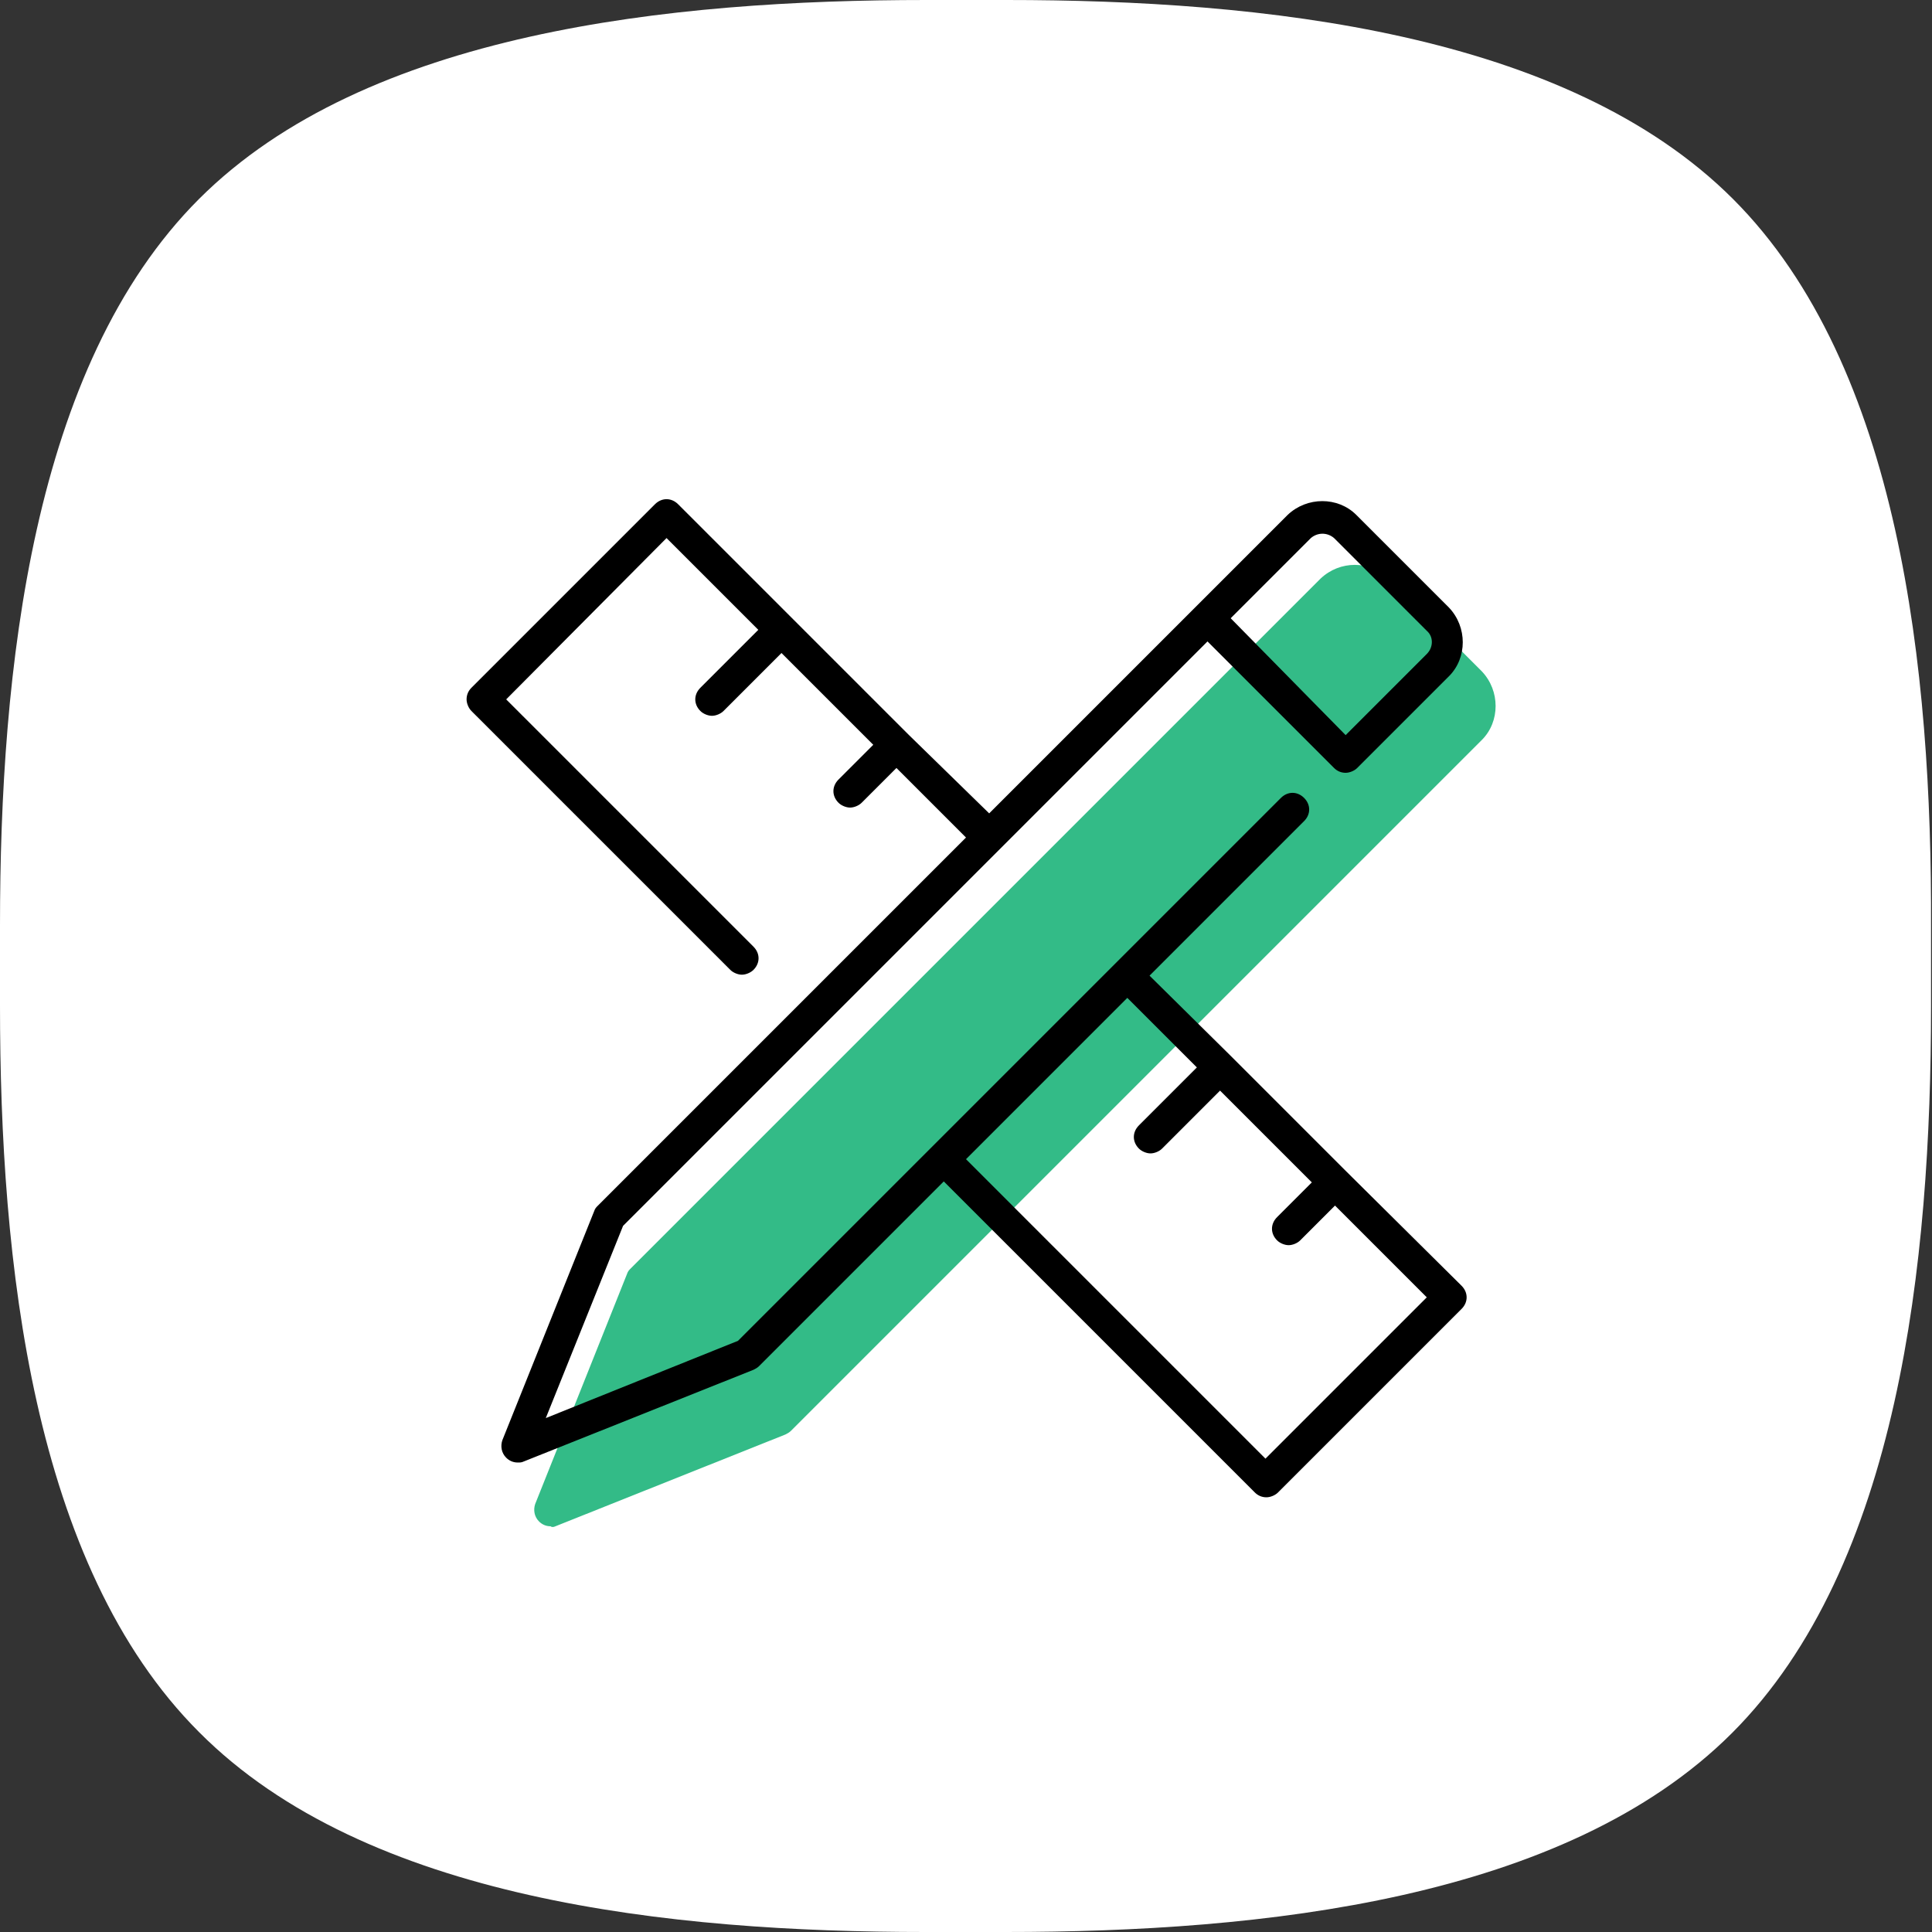
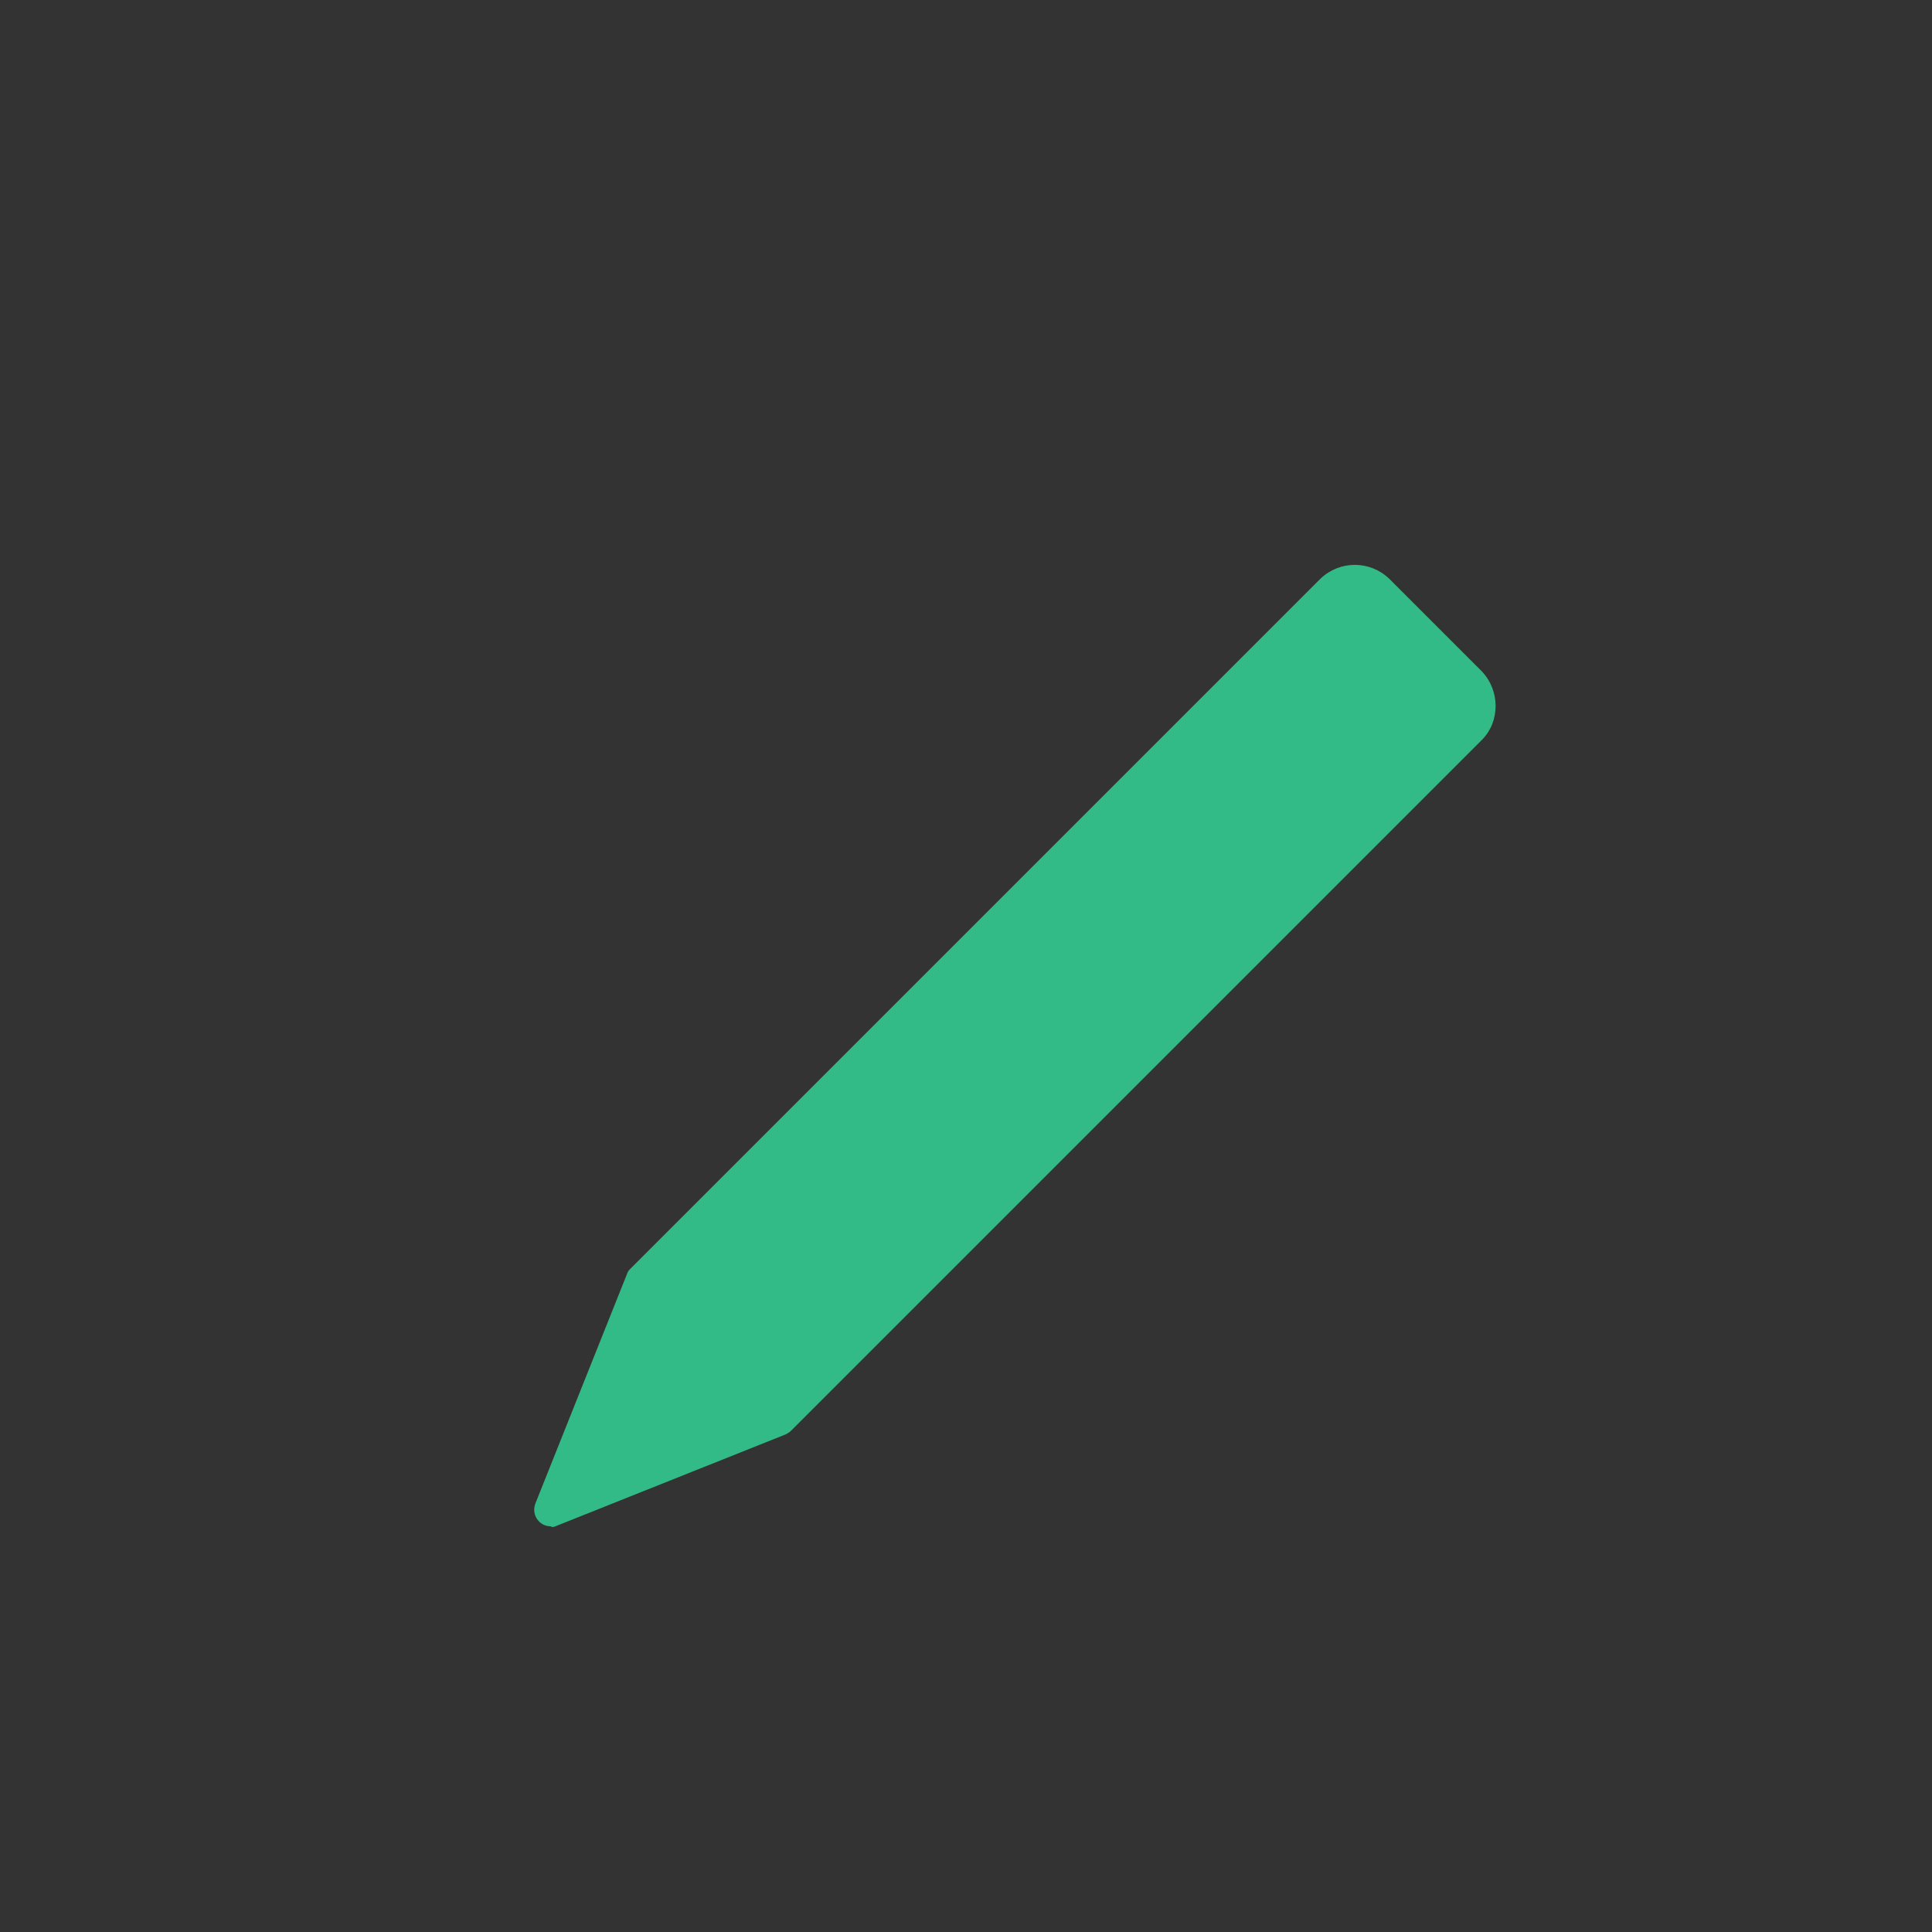
<svg xmlns="http://www.w3.org/2000/svg" version="1.1" id="Слой_1" x="0px" y="0px" viewBox="0 0 200 200" style="enable-background:new 0 0 200 200;" xml:space="preserve">
  <rect x="0" y="0" width="200" height="200" fill="#333333" stroke="none" />
  <style type="text/css">
	.st0{fill:#FFFFFF;}
	.st1{fill:#33BB87;}
</style>
  <g>
    <g>
-       <path class="st0" d="M179.4,20.6C162.1,3.3,130.6,0,104.2,0h-8.3C69.4,0,37.9,3.3,20.6,20.6C3.3,37.9,0,69.4,0,95.8v8.3    c0,26.5,3.3,57.9,20.6,75.2C37.9,196.7,69.4,200,95.8,200h8.3c26.5,0,57.9-3.3,75.2-20.6s20.6-48.8,20.6-75.2v-8.3    C200,69.4,196.7,37.9,179.4,20.6z" />
-     </g>
+       </g>
    <path class="st1" d="M57.5,158l23.8-9.5c0.2-0.1,0.4-0.2,0.6-0.4l71.5-71.5c1.9-1.9,1.9-5.1,0-7.1l-9.6-9.6c-2-1.9-5.1-1.9-7.1,0   l-9.5,9.5l-61.9,61.9c-0.2,0.2-0.3,0.3-0.4,0.6l-9.5,23.8c-0.2,0.6-0.1,1.3,0.4,1.8c0.3,0.3,0.7,0.5,1.2,0.5   C57.1,158.1,57.3,158.1,57.5,158z" />
-     <path d="M139.3,121.2C139.3,121.2,139.3,121.2,139.3,121.2C139.3,121.2,139.3,121.2,139.3,121.2l-11.9-11.9c0,0,0,0,0,0   c0,0,0,0,0,0L119,101l16-16c0.7-0.7,0.7-1.7,0-2.4c-0.7-0.7-1.7-0.7-2.4,0l-56.2,56.2l-19.9,8l8-19.9L125,66.4l13.1,13.1   c0.3,0.3,0.7,0.5,1.2,0.5c0.4,0,0.9-0.2,1.2-0.5L150,70c1.9-1.9,1.9-5.1,0-7.1l-9.6-9.6c-1.9-1.9-5.1-1.9-7.1,0l-9.5,9.5   l-21.4,21.4L94,76c0,0,0,0,0,0c0,0,0,0,0,0L82.1,64.1c0,0,0,0,0,0c0,0,0,0,0,0L70.2,52.2c-0.7-0.7-1.7-0.7-2.4,0l-19,19   c-0.3,0.3-0.5,0.7-0.5,1.2c0,0.4,0.2,0.9,0.5,1.2l26.8,26.8c0.3,0.3,0.8,0.5,1.2,0.5s0.9-0.2,1.2-0.5c0.7-0.7,0.7-1.7,0-2.4   L52.4,72.4L69,55.7l9.5,9.5l-6,6c-0.7,0.7-0.7,1.7,0,2.4c0.3,0.3,0.8,0.5,1.2,0.5c0.4,0,0.9-0.2,1.2-0.5l6-6l9.5,9.5l-3.6,3.6   c-0.7,0.7-0.7,1.7,0,2.4c0.3,0.3,0.8,0.5,1.2,0.5s0.9-0.2,1.2-0.5l3.6-3.6l7.2,7.2l-38.1,38.1c-0.2,0.2-0.3,0.3-0.4,0.6L52,149.1   c-0.2,0.6-0.1,1.3,0.4,1.8c0.3,0.3,0.7,0.5,1.2,0.5c0.2,0,0.4,0,0.6-0.1l23.8-9.5c0.2-0.1,0.4-0.2,0.6-0.4l19.1-19.1l32.2,32.2   c0.3,0.3,0.7,0.5,1.2,0.5c0.4,0,0.9-0.2,1.2-0.5l19-19c0.7-0.7,0.7-1.7,0-2.4L139.3,121.2z M135.7,55.7c0.7-0.6,1.7-0.6,2.4,0   l9.6,9.6c0.7,0.6,0.7,1.7,0,2.4l-8.4,8.4L127.4,64L135.7,55.7z M131,151l-31-31l16.7-16.7l7.2,7.2l-6,6c-0.7,0.7-0.7,1.7,0,2.4   c0.3,0.3,0.8,0.5,1.2,0.5s0.9-0.2,1.2-0.5l6-6l9.5,9.5l-3.6,3.6c-0.7,0.7-0.7,1.7,0,2.4c0.3,0.3,0.8,0.5,1.2,0.5s0.9-0.2,1.2-0.5   l3.6-3.6l9.5,9.5L131,151z" />
  </g>
</svg>